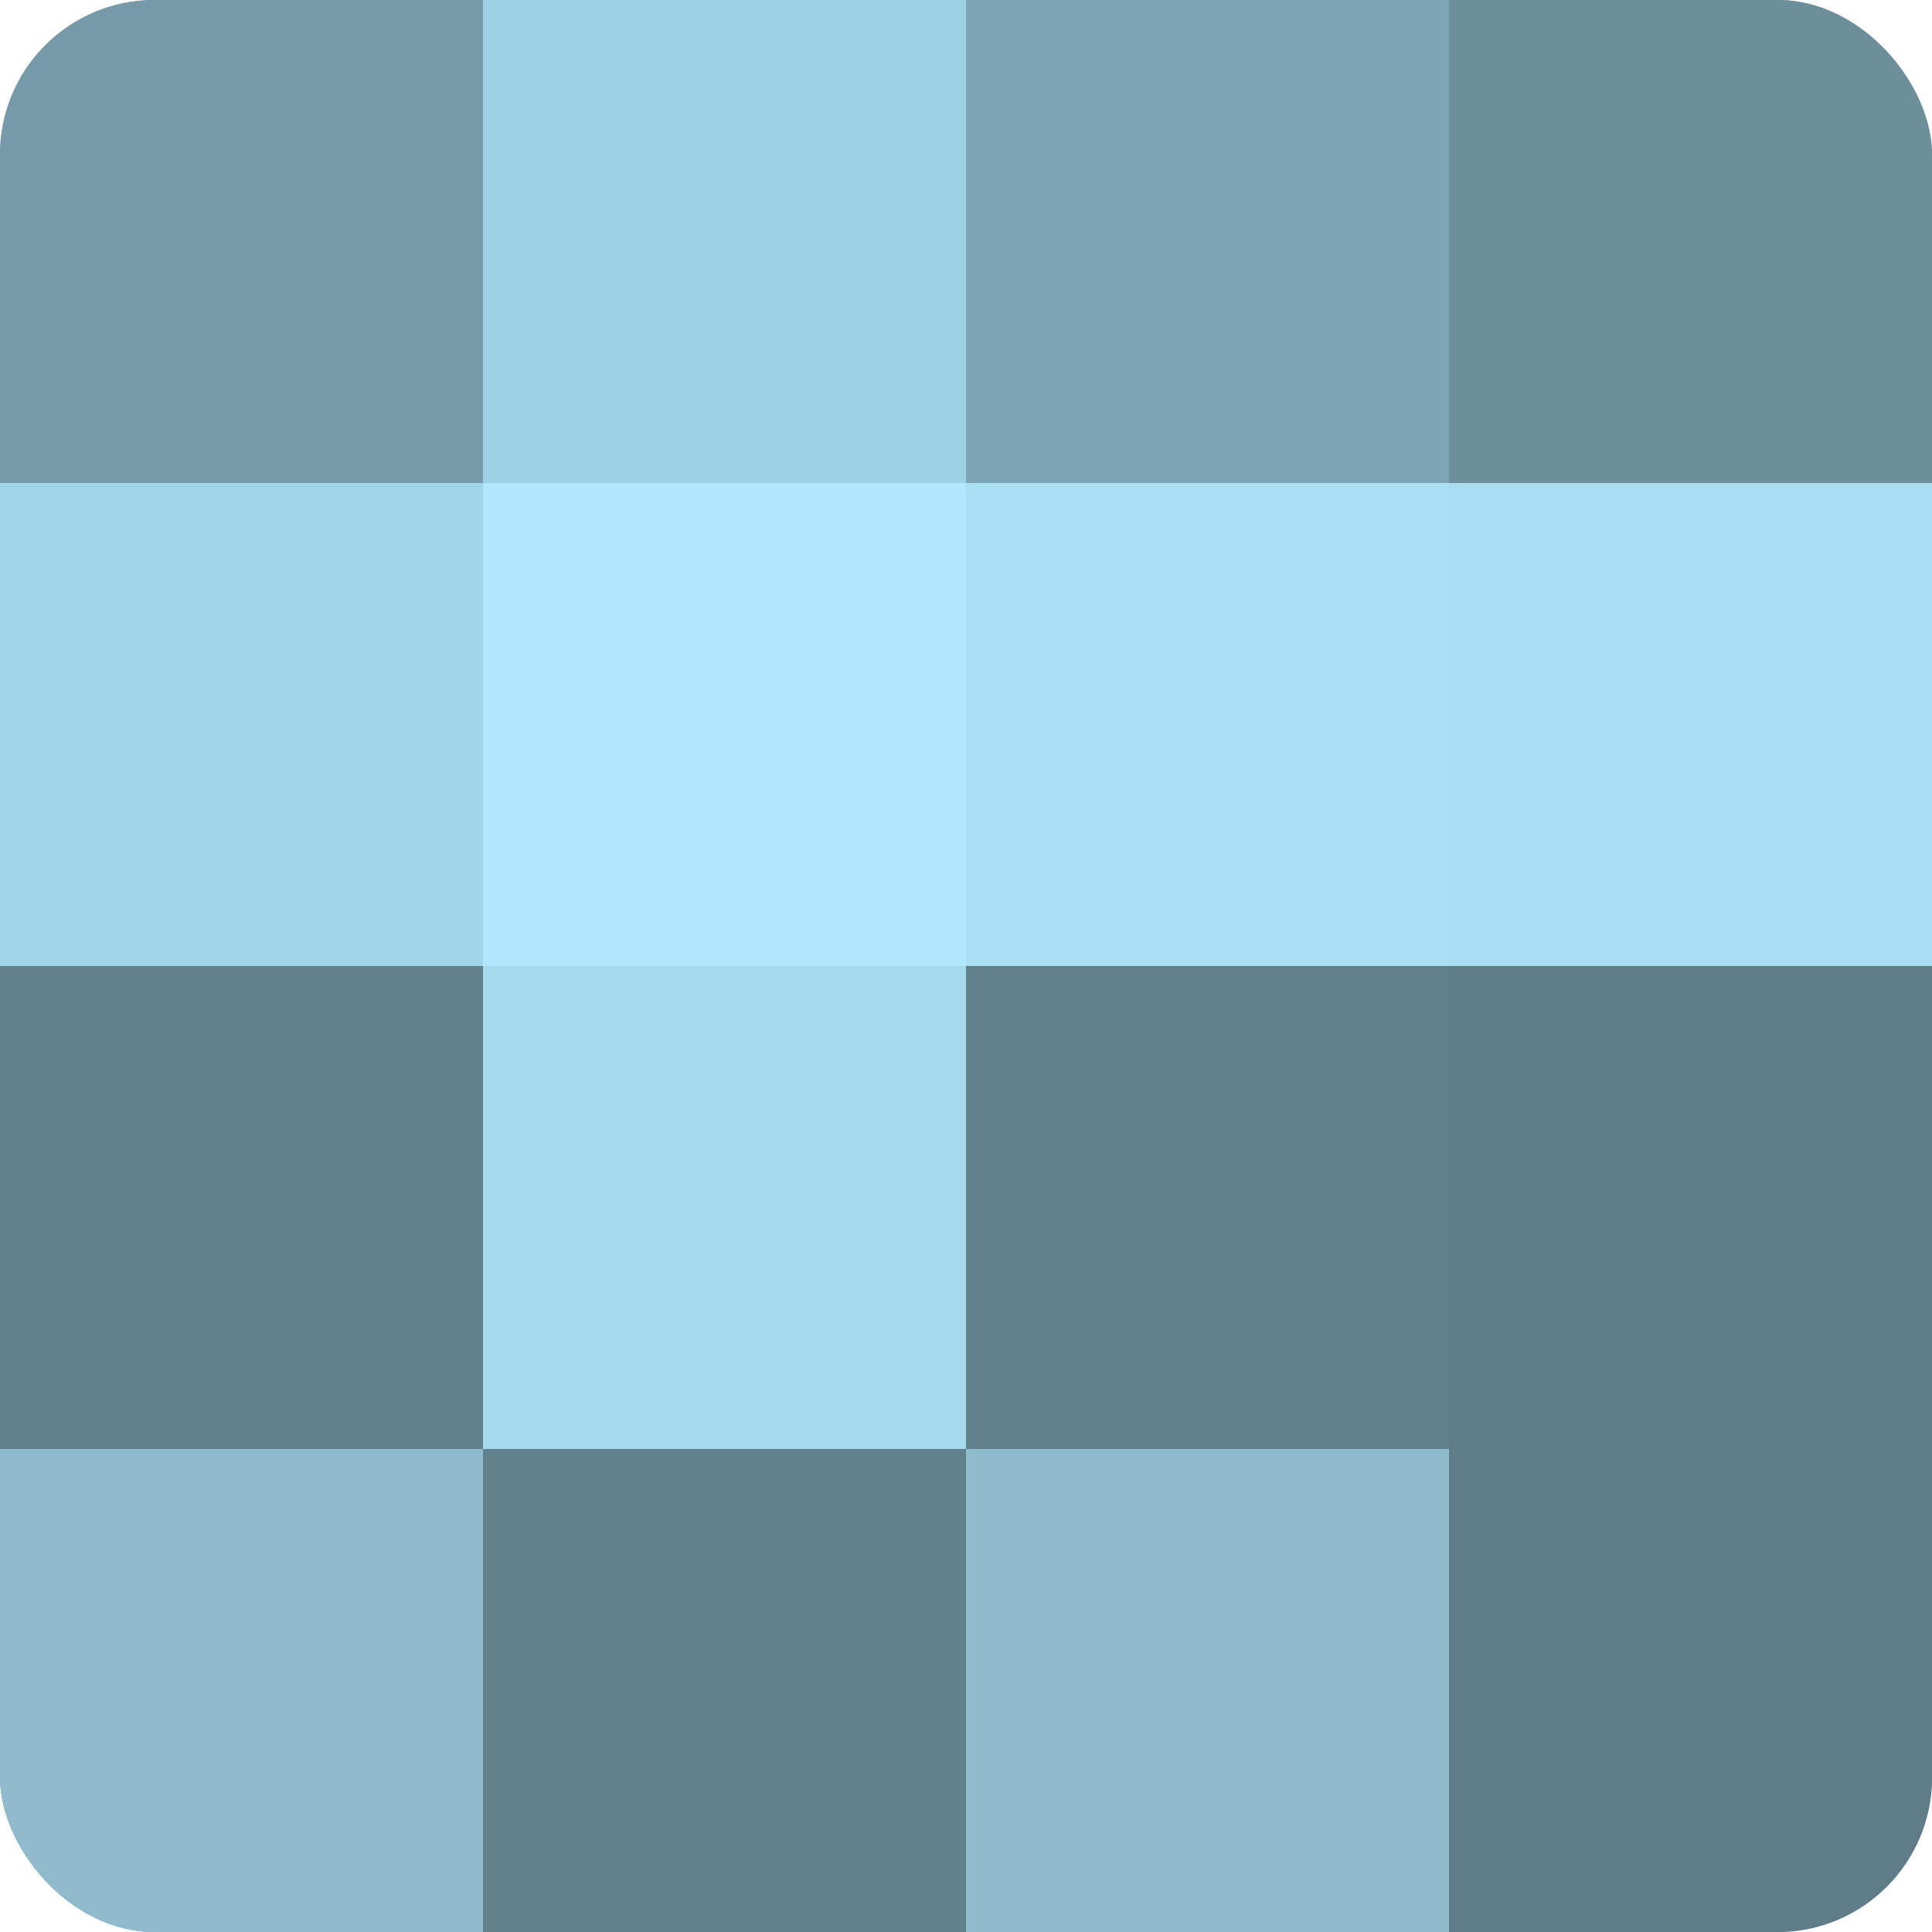
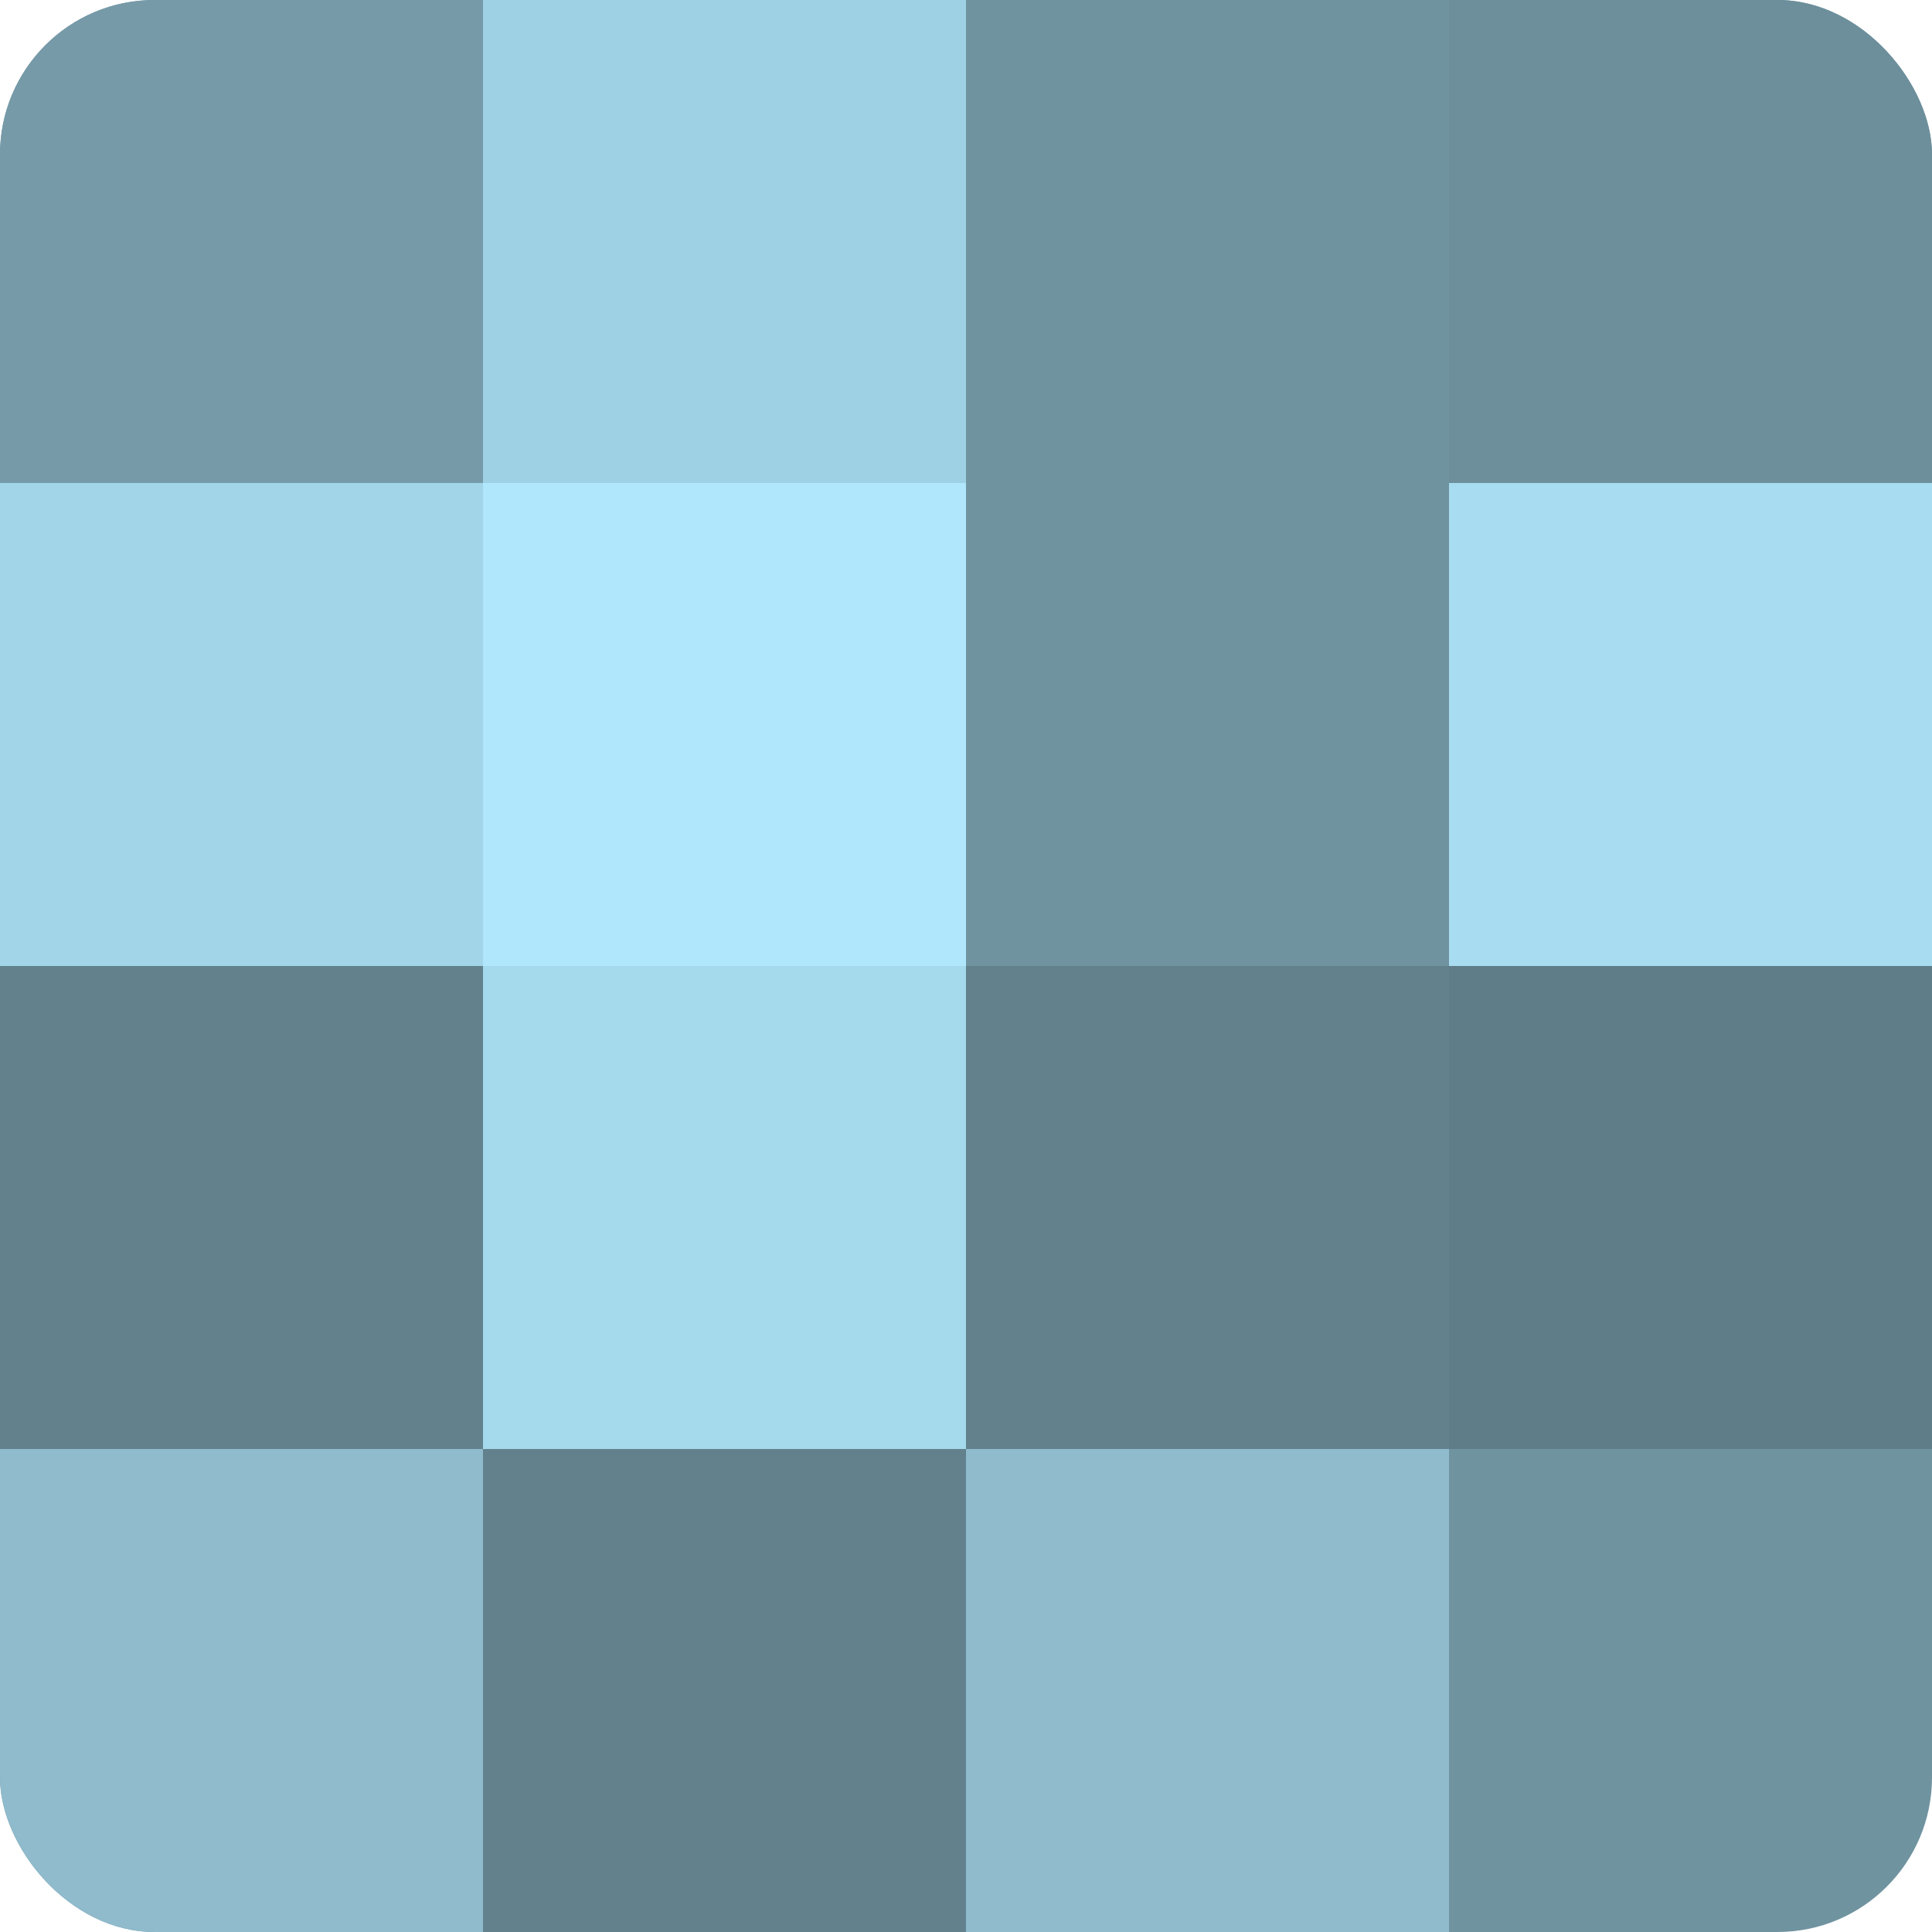
<svg xmlns="http://www.w3.org/2000/svg" width="60" height="60" viewBox="0 0 100 100" preserveAspectRatio="xMidYMid meet">
  <defs>
    <clipPath id="c" width="100" height="100">
      <rect width="100" height="100" rx="8" ry="8" />
    </clipPath>
  </defs>
  <g clip-path="url(#c)">
    <rect width="100" height="100" fill="#7093a0" />
    <rect width="25" height="25" fill="#769aa8" />
    <rect y="25" width="25" height="25" fill="#a2d5e8" />
    <rect y="50" width="25" height="25" fill="#62818c" />
    <rect y="75" width="25" height="25" fill="#8fbbcc" />
    <rect x="25" width="25" height="25" fill="#9fd1e4" />
    <rect x="25" y="25" width="25" height="25" fill="#b0e7fc" />
    <rect x="25" y="50" width="25" height="25" fill="#a5d9ec" />
    <rect x="25" y="75" width="25" height="25" fill="#62818c" />
-     <rect x="50" width="25" height="25" fill="#7ea5b4" />
-     <rect x="50" y="25" width="25" height="25" fill="#abe0f4" />
    <rect x="50" y="50" width="25" height="25" fill="#62818c" />
    <rect x="50" y="75" width="25" height="25" fill="#8fbbcc" />
    <rect x="75" width="25" height="25" fill="#6d8f9c" />
    <rect x="75" y="25" width="25" height="25" fill="#a8dcf0" />
    <rect x="75" y="50" width="25" height="25" fill="#5f7d88" />
-     <rect x="75" y="75" width="25" height="25" fill="#5f7d88" />
  </g>
</svg>